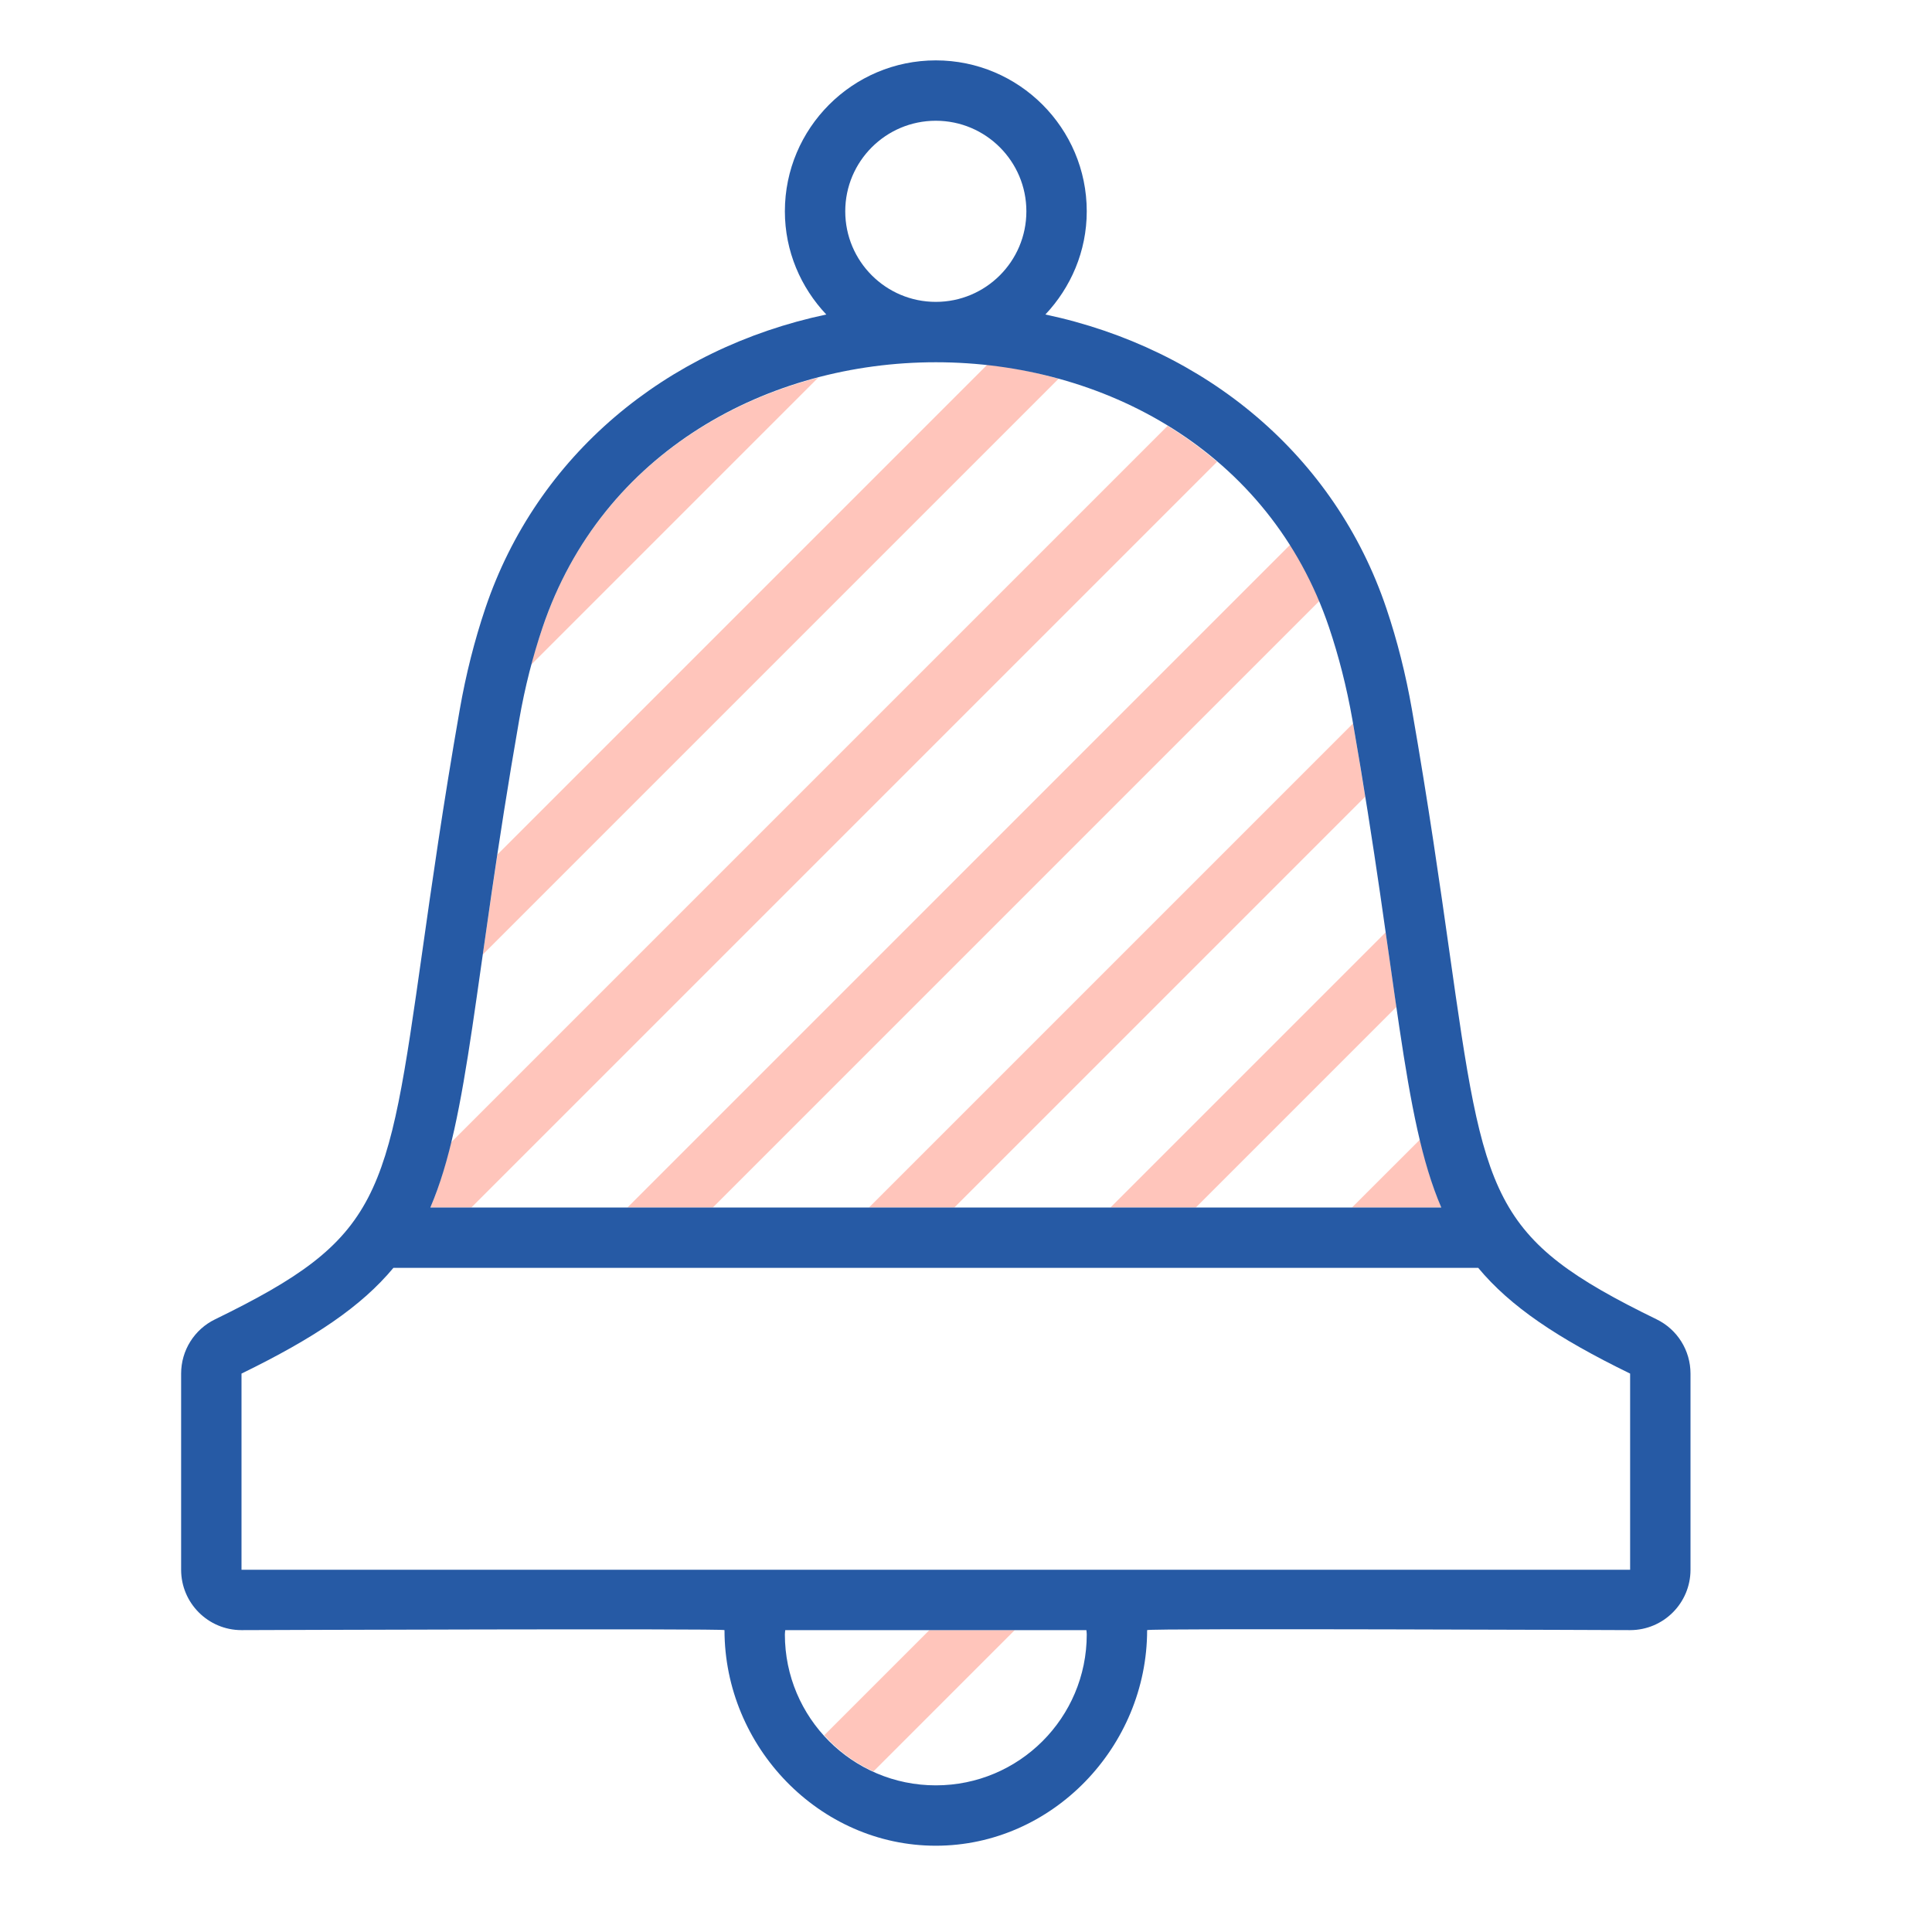
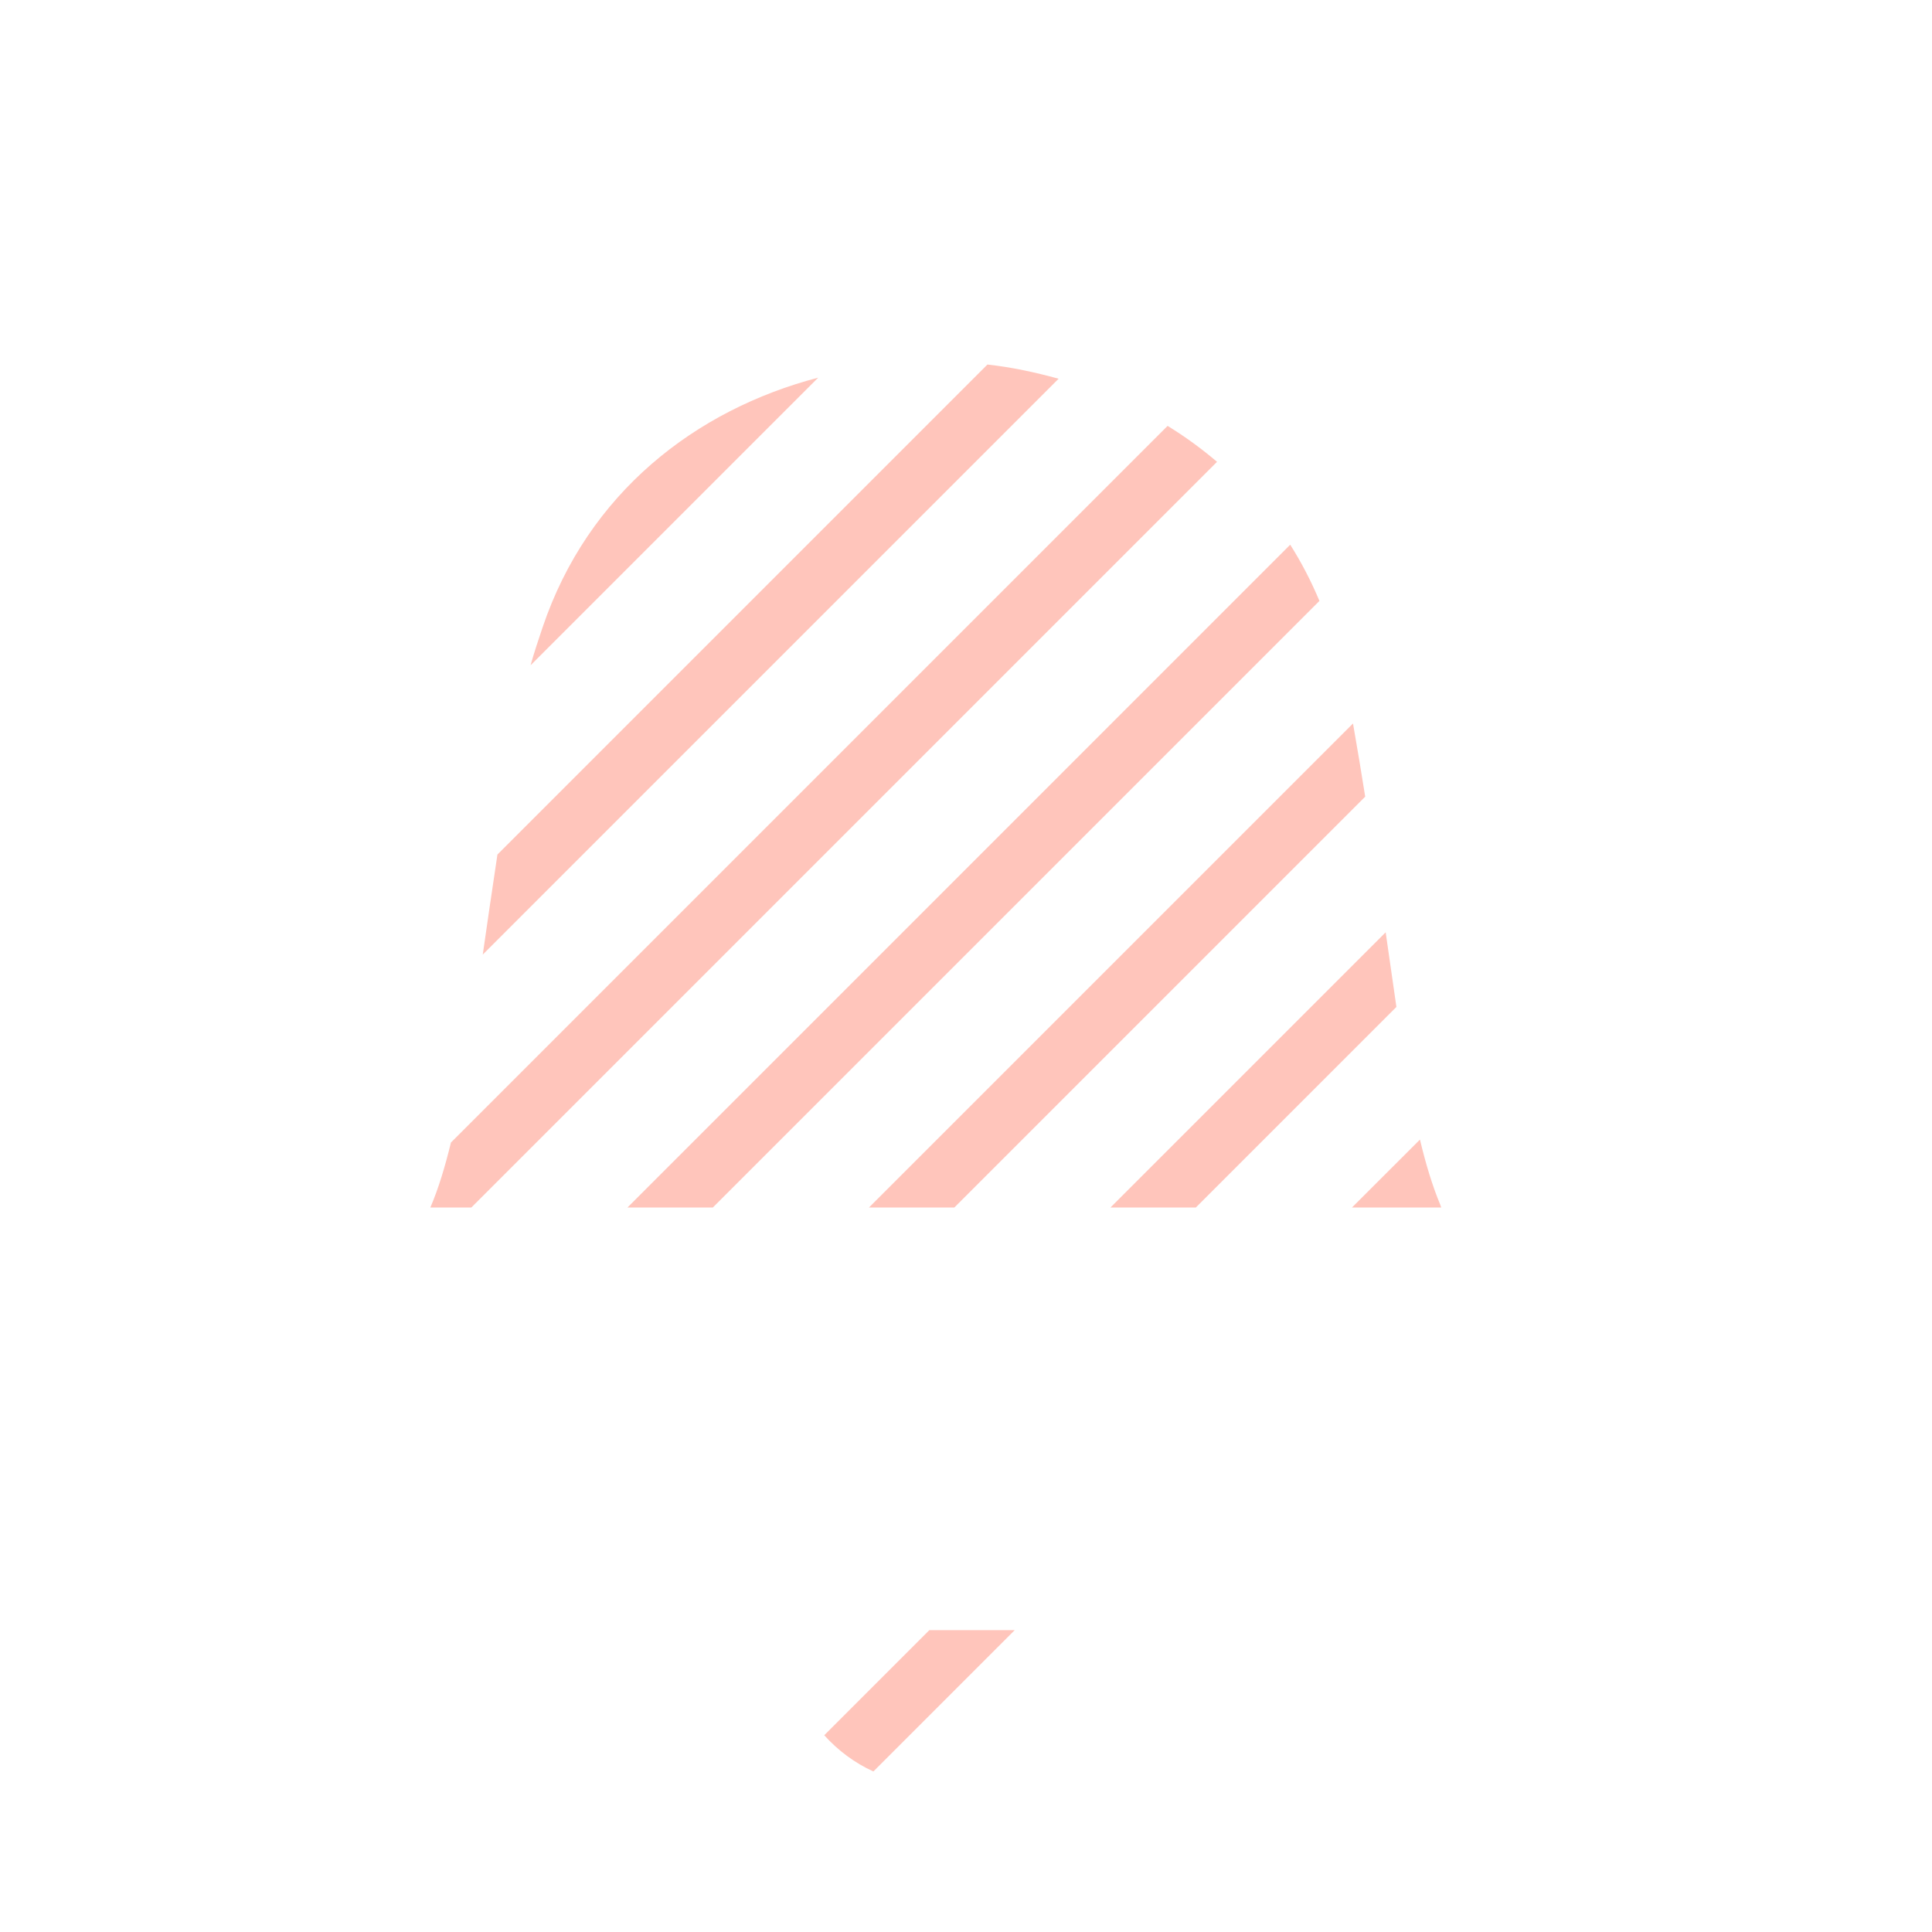
<svg xmlns="http://www.w3.org/2000/svg" version="1.1" width="800px" height="800px" viewBox="0 0 32 32" xml:space="preserve">
  <style type="text/css">
	.hatch_een{fill:#265AA5;}
	.hatch_twee{fill:#FFC5BB;}
	.st0{fill:#231F20;}
</style>
  <g id="LABELS">
</g>
  <g id="Uploaded to svgrepo.com">
    <g>
      <path class="hatch_twee" d="M22.951,15.442c0.063,0.442,0.123,0.856,0.178,1.236L19.807,20h-1.414L22.951,15.442z M15.393,27    l-1.741,1.741c0.227,0.252,0.502,0.458,0.814,0.6L16.807,27H15.393z M22.393,20h1.478l-0.016-0.047    c-0.133-0.319-0.241-0.679-0.336-1.078L22.393,20z M14.393,20h1.414l6.805-6.805c-0.062-0.388-0.127-0.786-0.202-1.212L14.393,20z     M21.854,9.953c-0.139-0.331-0.3-0.641-0.484-0.931L10.393,20h1.414L21.854,9.953z M19.339,7.054l-11.87,11.87    C7.372,19.321,7.264,19.683,7.128,20h0.679L20.158,7.649C19.899,7.429,19.626,7.23,19.339,7.054z M17.534,6.273    c-0.391-0.107-0.775-0.191-1.179-0.235l-8.116,8.116c-0.09,0.596-0.171,1.155-0.243,1.657L17.534,6.273z M13.552,6.255    c-2.028,0.531-3.813,1.907-4.566,4.139c-0.06,0.177-0.147,0.438-0.198,0.625L13.552,6.255z" />
-       <path class="hatch_een" d="M27.438,21.852c-2.758-1.345-2.848-1.979-3.433-6.102c-0.152-1.074-0.342-2.41-0.62-4.003    c-0.101-0.577-0.243-1.14-0.423-1.673c-0.853-2.528-2.985-4.301-5.647-4.865C17.736,4.762,18,4.162,18,3.5    C18,2.121,16.878,1,15.5,1S13,2.121,13,3.5c0,0.662,0.264,1.262,0.686,1.709c-2.662,0.564-4.794,2.337-5.647,4.865    c-0.18,0.534-0.322,1.096-0.423,1.673c-0.279,1.593-0.468,2.929-0.62,4.003c-0.585,4.123-0.674,4.757-3.433,6.102    C3.218,22.019,3,22.368,3,22.751V26c0,0.552,0.448,1,1,1c0,0,8-0.029,8,0c0,1.93,1.57,3.571,3.5,3.571S19,28.93,19,27    c0-0.033,8,0,8,0c0.552,0,1-0.448,1-1v-3.249C28,22.368,27.782,22.019,27.438,21.852z M14,3.5C14,2.672,14.672,2,15.5,2    S17,2.672,17,3.5S16.328,5,15.5,5S14,4.328,14,3.5z M8.6,11.92c0.095-0.545,0.226-1.053,0.386-1.526C9.974,7.465,12.737,6,15.5,6    s5.526,1.465,6.514,4.394c0.159,0.473,0.29,0.981,0.386,1.526c0.755,4.317,0.827,6.576,1.472,8.08H7.128    C7.773,18.496,7.845,16.237,8.6,11.92z M15.5,29.571c-1.381,0-2.5-1.119-2.5-2.5c0-0.034,0.005-0.045,0.006-0.071h4.988    C17.996,27.026,18,27.041,18,27.071C18,28.452,16.881,29.571,15.5,29.571z M27,26H4v-3.249C5.211,22.16,5.984,21.639,6.516,21    h17.968c0.532,0.639,1.305,1.16,2.516,1.751V26z" />
    </g>
  </g>
</svg>